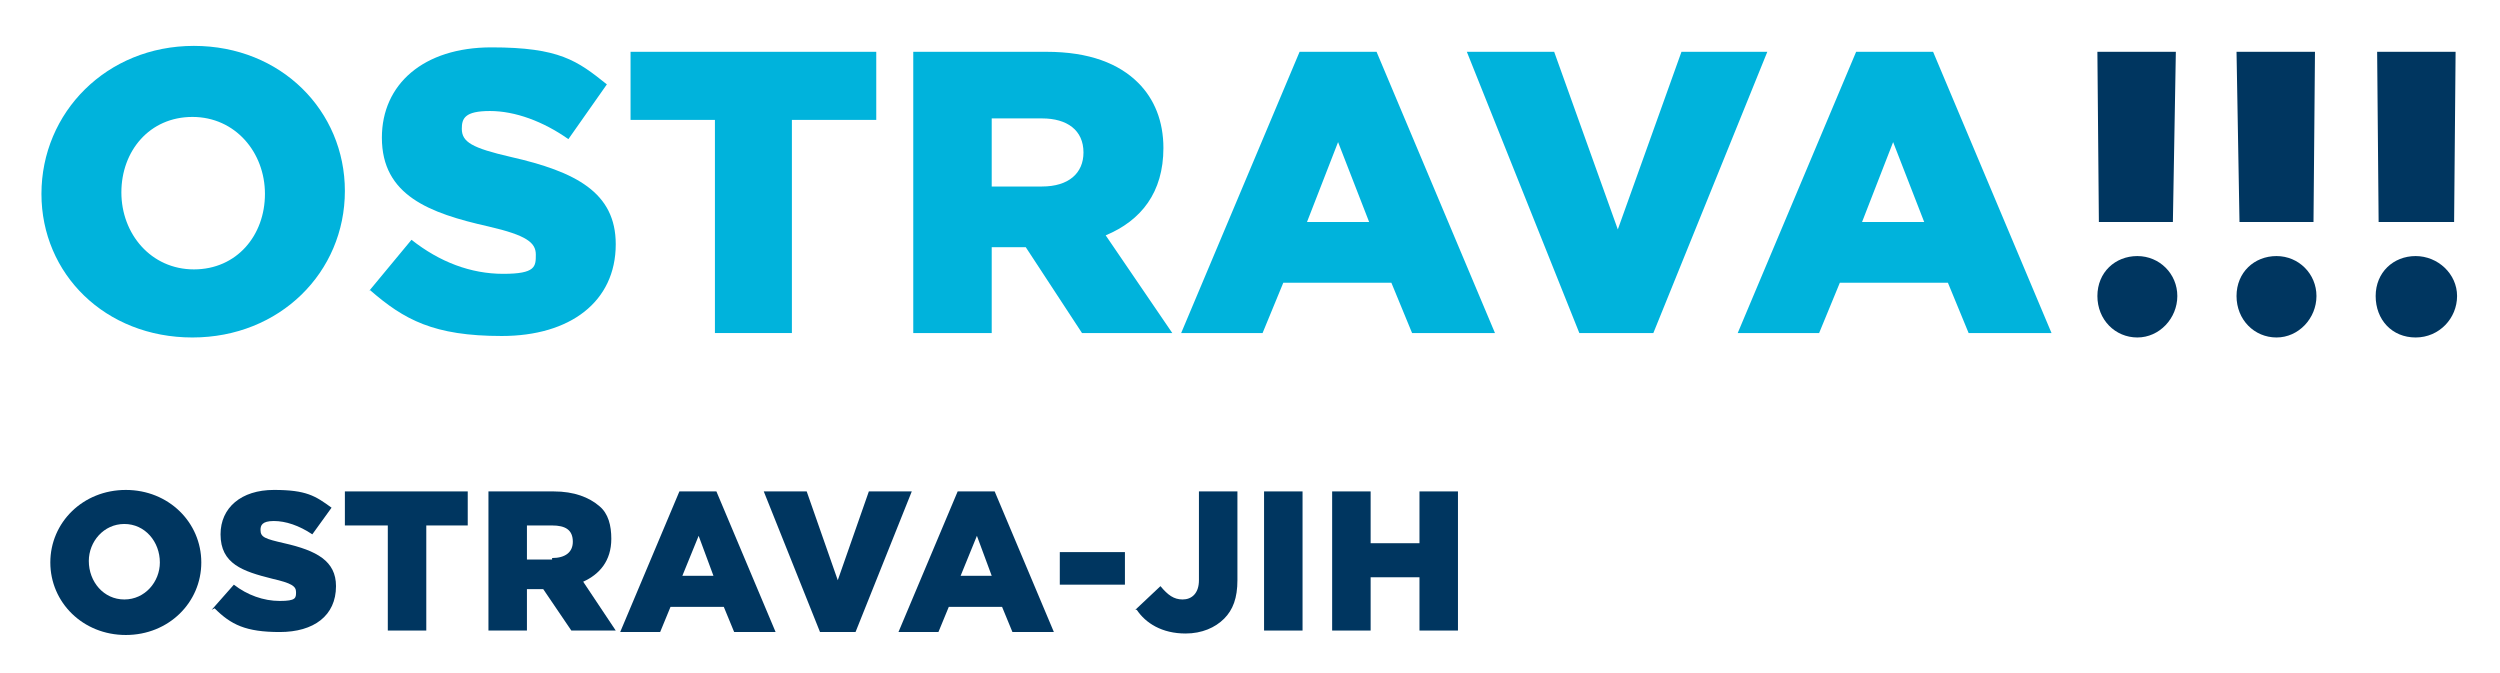
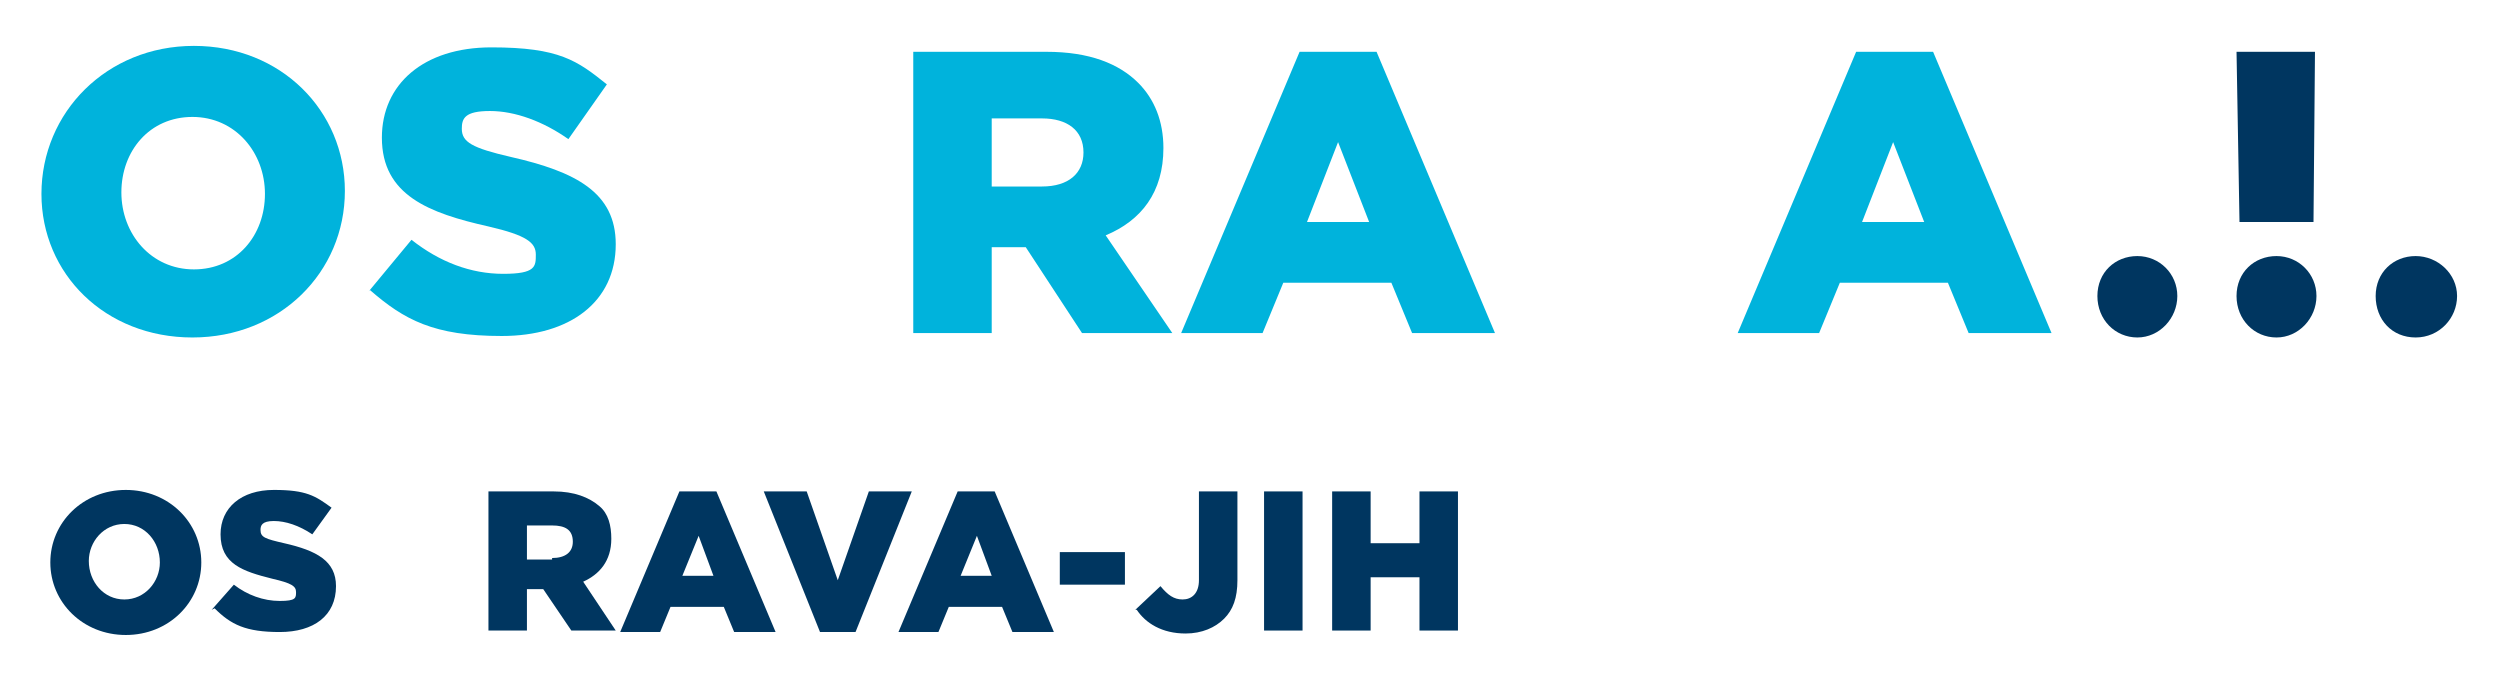
<svg xmlns="http://www.w3.org/2000/svg" id="Vrstva_1" version="1.1" viewBox="0 0 168.9 45.5">
  <defs>
    <style>
      .st0 {
        fill: #003660;
      }

      .st1 {
        fill: #00b3dc;
      }
    </style>
  </defs>
  <g>
    <path class="st1" d="M17.9,13.1h0c0-2.8-2-5.2-4.9-5.2s-4.8,2.3-4.8,5.1h0c0,2.8,2,5.2,4.9,5.2s4.8-2.3,4.8-5.1M2.8,13.1h0C2.8,7.6,7.2,3.1,13.1,3.1s10.2,4.4,10.2,9.8h0c0,5.5-4.4,9.9-10.3,9.9S2.8,18.5,2.8,13.1" />
    <path class="st1" d="M24.9,19.7l2.9-3.5c1.9,1.5,4,2.3,6.2,2.3s2.2-.5,2.2-1.3h0c0-.8-.6-1.3-3.2-1.9-4-.9-7.2-2.1-7.2-6h0c0-3.6,2.8-6.1,7.4-6.1s5.8.9,7.8,2.5l-2.6,3.7c-1.7-1.2-3.6-1.9-5.3-1.9s-1.9.5-1.9,1.2h0c0,.9.7,1.3,3.3,1.9,4.4,1,7.1,2.4,7.1,5.9h0c0,3.9-3.1,6.2-7.7,6.2s-6.6-1.1-8.9-3.1" />
  </g>
-   <polygon class="st1" points="48.3 8.1 42.6 8.1 42.6 3.5 59.2 3.5 59.2 8.1 53.5 8.1 53.5 22.5 48.3 22.5 48.3 8.1" />
  <path class="st1" d="M70.4,12.6c1.8,0,2.8-.9,2.8-2.3h0c0-1.5-1.1-2.3-2.8-2.3h-3.4v4.6h3.5ZM61.7,3.5h9c2.9,0,4.9.8,6.2,2.1,1.1,1.1,1.7,2.6,1.7,4.4h0c0,3-1.5,4.9-3.9,5.9l4.5,6.6h-6.1l-3.8-5.8h-2.3v5.8h-5.3V3.5Z" />
  <path class="st1" d="M88.3,15l2.1-5.4,2.1,5.4h-4.3ZM87.8,3.5l-8,19h5.5l1.4-3.4h7.3l1.4,3.4h5.6l-8-19h-5.2Z" />
-   <polygon class="st1" points="119.4 3.5 113.6 3.5 109.3 15.5 105 3.5 99.1 3.5 106.7 22.5 111.7 22.5 119.4 3.5" />
  <path class="st1" d="M125.8,15l2.1-5.4,2.1,5.4h-4.3ZM125.4,3.5l-8,19h5.5l1.4-3.4h7.3l1.4,3.4h5.6l-8-19h-5.2Z" />
  <g>
    <path class="st0" d="M147.1,20c0,1.5-1.2,2.8-2.7,2.8s-2.7-1.2-2.7-2.8,1.2-2.7,2.7-2.7,2.7,1.2,2.7,2.7" />
    <path class="st0" d="M156.5,20c0,1.5-1.2,2.8-2.7,2.8s-2.7-1.2-2.7-2.8,1.2-2.7,2.7-2.7,2.7,1.2,2.7,2.7" />
  </g>
-   <polygon class="st0" points="141.7 3.5 141.8 15 146.8 15 147 3.5 141.7 3.5" />
  <polygon class="st0" points="151.1 3.5 151.3 15 156.3 15 156.4 3.5 151.1 3.5" />
-   <polygon class="st0" points="160.6 3.5 160.7 15 165.8 15 165.9 3.5 160.6 3.5" />
  <g>
    <path class="st0" d="M166,20c0,1.5-1.2,2.8-2.8,2.8s-2.7-1.2-2.7-2.8,1.2-2.7,2.7-2.7,2.8,1.2,2.8,2.7" />
    <g>
      <path class="st0" d="M3.4,38h0c0-2.7,2.2-4.9,5.1-4.9s5.1,2.2,5.1,4.9h0c0,2.7-2.2,4.9-5.1,4.9s-5.1-2.2-5.1-4.9ZM10.8,38h0c0-1.4-1-2.6-2.4-2.6s-2.4,1.2-2.4,2.5h0c0,1.4,1,2.6,2.4,2.6s2.4-1.2,2.4-2.5Z" />
      <path class="st0" d="M14.3,41.2l1.5-1.7c.9.7,2,1.1,3.1,1.1s1.1-.2,1.1-.6h0c0-.4-.3-.6-1.6-.9-2-.5-3.5-1-3.5-3h0c0-1.8,1.4-3,3.6-3s2.8.4,3.9,1.2l-1.3,1.8c-.9-.6-1.8-.9-2.6-.9s-.9.3-.9.6h0c0,.5.3.6,1.6.9,2.2.5,3.5,1.2,3.5,2.9h0c0,2-1.5,3.1-3.8,3.1s-3.3-.5-4.4-1.6Z" />
-       <path class="st0" d="M26.1,35.5h-2.8v-2.3h8.3v2.3h-2.8v7.1h-2.6v-7.1Z" />
      <path class="st0" d="M32.9,33.2h4.5c1.4,0,2.4.4,3.1,1,.6.5.8,1.3.8,2.2h0c0,1.5-.8,2.4-1.9,2.9l2.2,3.3h-3l-1.9-2.8h-1.1v2.8h-2.6v-9.4ZM37.3,37.7c.9,0,1.4-.4,1.4-1.1h0c0-.8-.5-1.1-1.4-1.1h-1.7v2.3h1.7Z" />
      <path class="st0" d="M45.9,33.2h2.5l4,9.5h-2.8l-.7-1.7h-3.6l-.7,1.7h-2.7l4-9.5ZM48.2,38.9l-1-2.7-1.1,2.7h2.1Z" />
      <path class="st0" d="M51.6,33.2h2.9l2.1,6,2.1-6h2.9l-3.8,9.5h-2.4l-3.8-9.5Z" />
      <path class="st0" d="M64.7,33.2h2.5l4,9.5h-2.8l-.7-1.7h-3.6l-.7,1.7h-2.7l4-9.5ZM67,38.9l-1-2.7-1.1,2.7h2.1Z" />
      <path class="st0" d="M71.6,37.3h4.4v2.2h-4.4v-2.2Z" />
      <path class="st0" d="M76.7,41.2l1.7-1.6c.5.6.9.9,1.5.9s1.1-.4,1.1-1.3v-6h2.6v6c0,1.2-.3,2-.9,2.6-.6.6-1.5,1-2.6,1-1.6,0-2.7-.7-3.3-1.6Z" />
      <path class="st0" d="M85.4,33.2h2.6v9.4h-2.6v-9.4Z" />
      <path class="st0" d="M90,33.2h2.6v3.5h3.3v-3.5h2.6v9.4h-2.6v-3.6h-3.3v3.6h-2.6v-9.4Z" />
    </g>
  </g>
</svg>